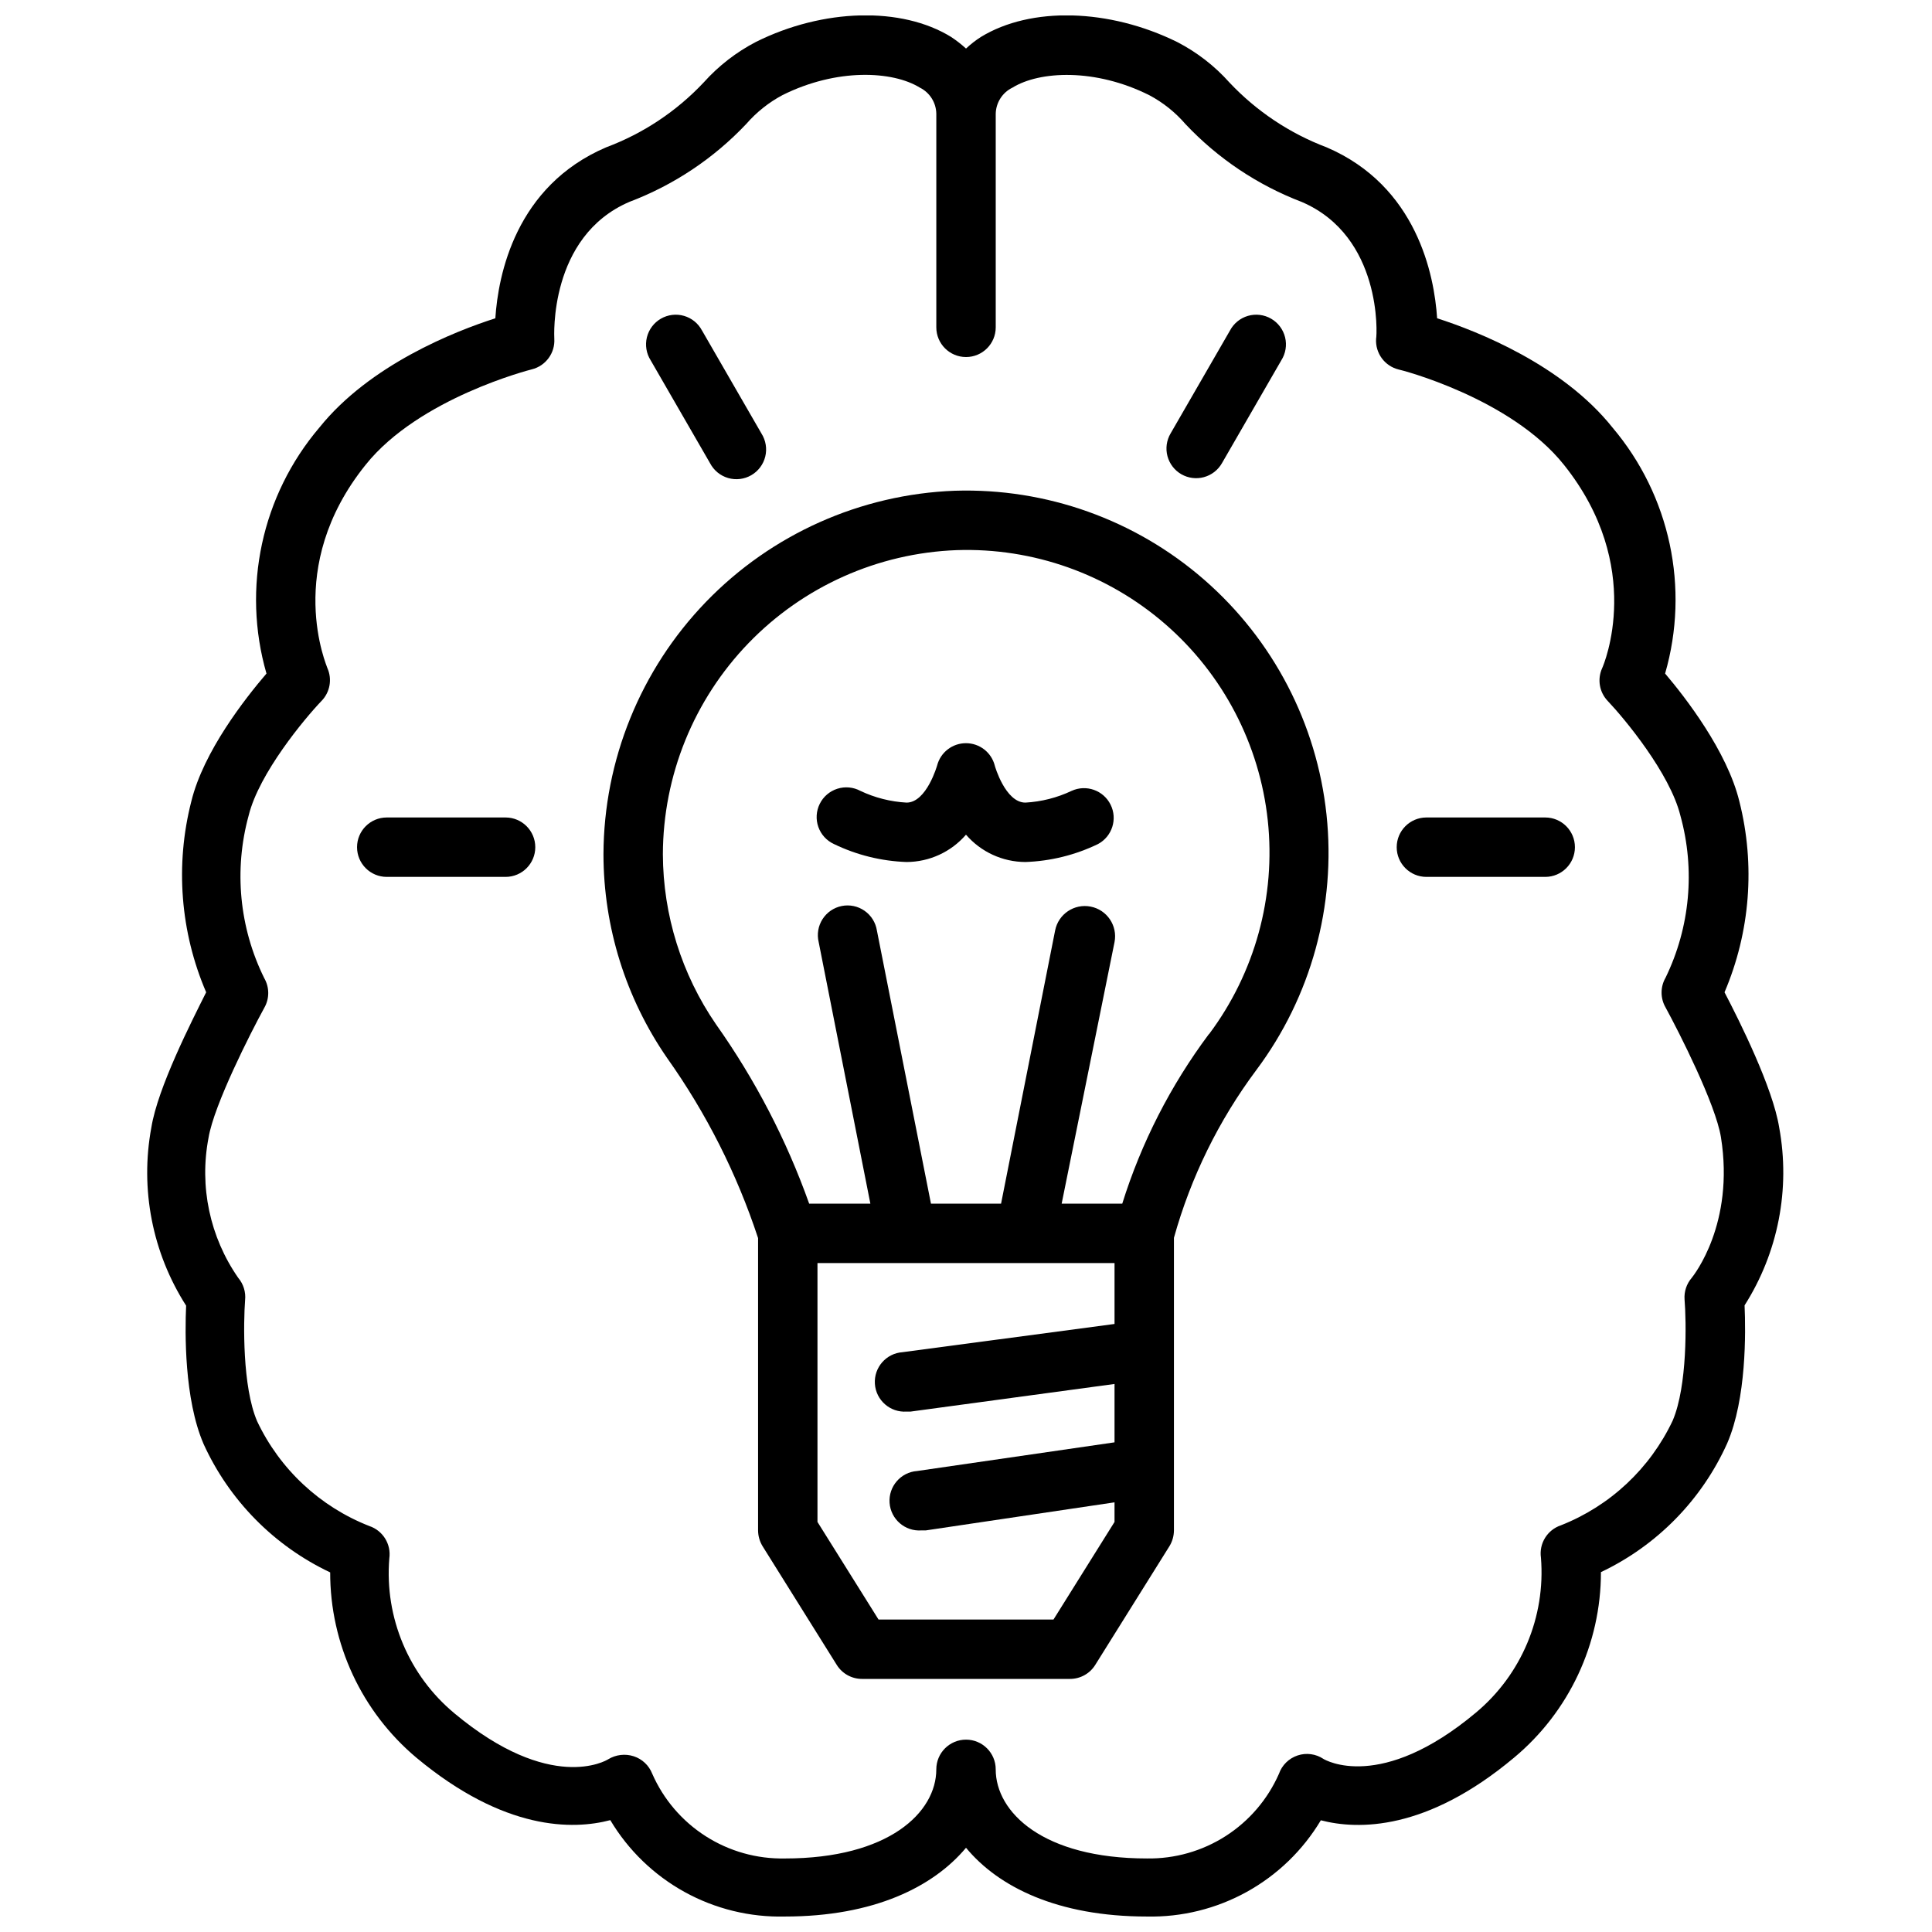
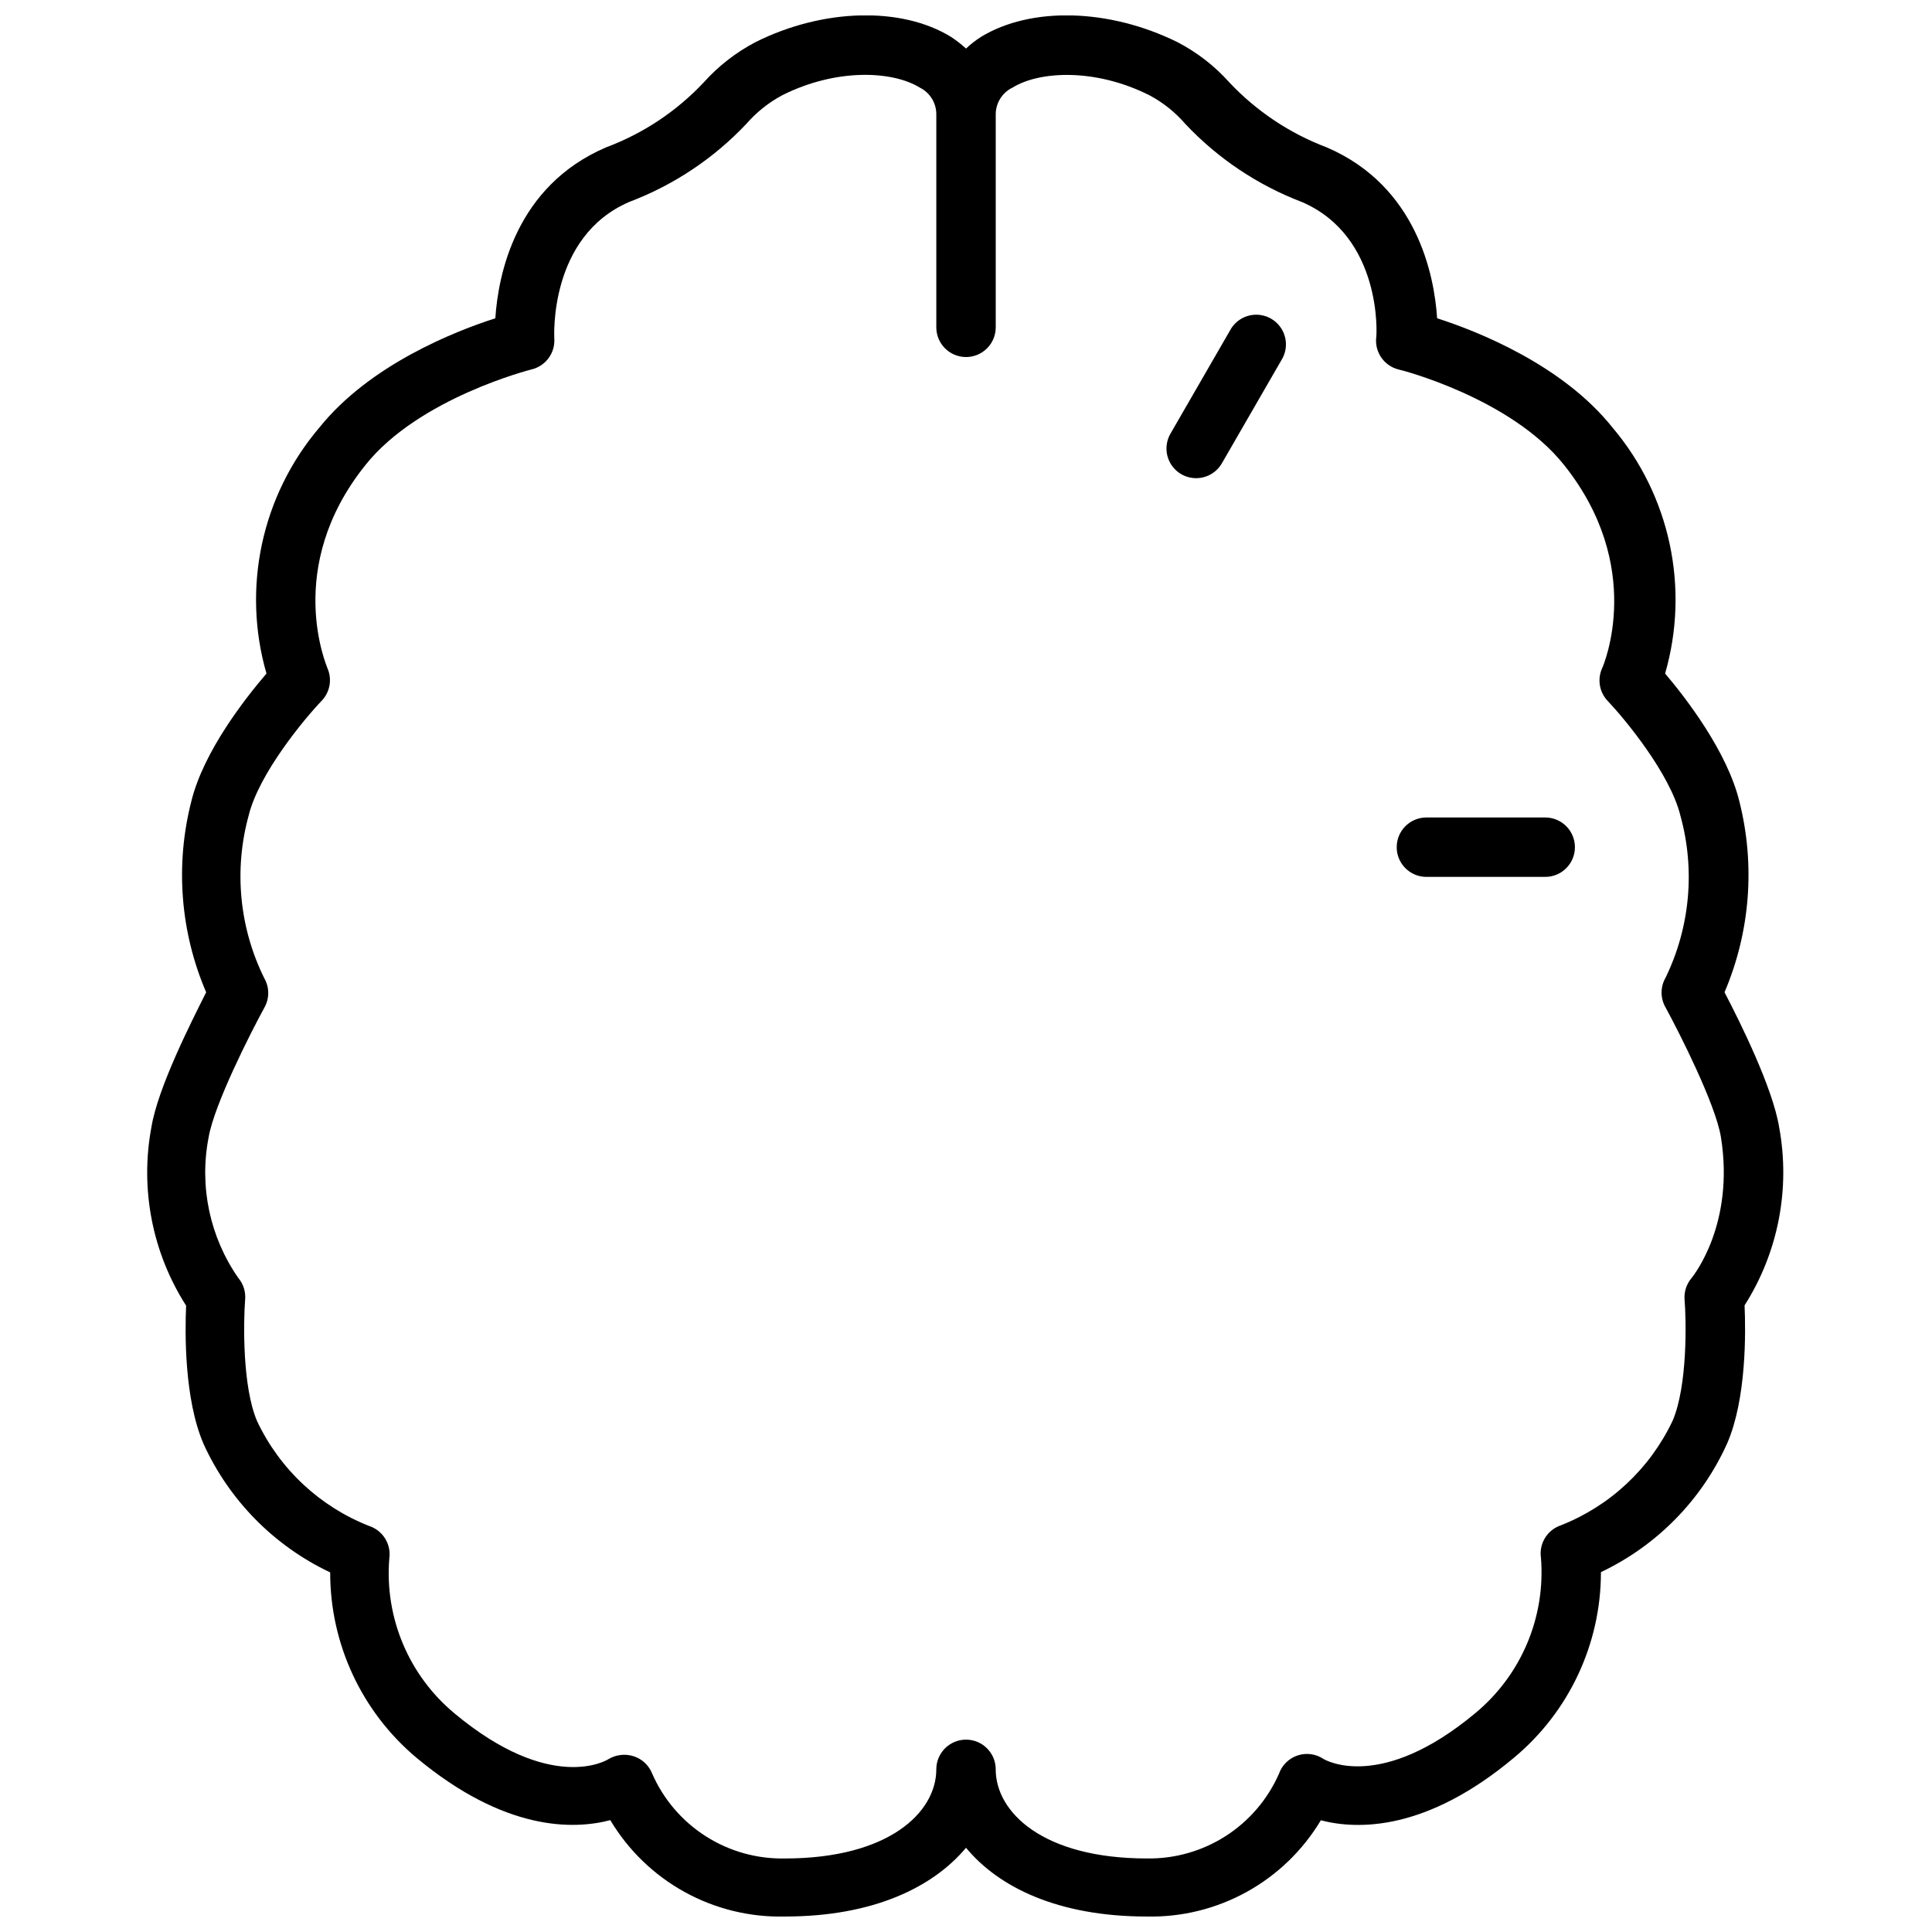
<svg xmlns="http://www.w3.org/2000/svg" width="800px" height="800px" version="1.1" viewBox="144 144 512 512">
  <defs>
    <clipPath id="a">
      <path d="m183 148.09h434v503.81h-434z" />
    </clipPath>
  </defs>
  <g clip-path="url(#a)">
    <path d="m615.5 442.78c-1.691-10.508-10.43-28.062-14.484-35.816 6.809-15.977 8.191-33.742 3.934-50.578-3.227-13.266-14.289-27.551-19.68-33.891v0.004c6.547-22.691 1.32-47.152-13.934-65.184-13.266-16.648-35.816-25.543-46.484-28.969-0.746-11.453-5.352-35.031-29.285-45.305l0.004 0.004c-9.773-3.691-18.578-9.562-25.742-17.164-3.922-4.398-8.621-8.039-13.855-10.742-18.066-8.898-38.77-9.449-52.035-1.34-1.402 0.898-2.723 1.926-3.934 3.07-1.23-1.125-2.547-2.152-3.938-3.07-13.145-8.109-33.93-7.559-51.719 1.301-5.227 2.715-9.922 6.356-13.855 10.742-7.184 7.644-16.031 13.531-25.859 17.203-24.008 10.273-28.613 33.809-29.363 45.305-10.707 3.426-33.297 12.32-46.641 28.969v-0.004c-15.301 18.008-20.559 42.48-14.012 65.184-5.59 6.535-16.688 20.625-19.918 33.891v-0.004c-4.305 16.832-2.922 34.617 3.938 50.578-3.938 7.871-12.832 25.309-14.523 35.816-3.039 16.344 0.254 33.23 9.211 47.234-0.316 7.125-0.512 24.719 4.606 36.605h-0.004c6.809 14.973 18.707 27.051 33.574 34.086-0.023 18.949 8.352 36.941 22.871 49.121 23.301 19.406 41.484 19.129 51.363 16.531 4.754 7.973 11.543 14.539 19.668 19.027s17.301 6.738 26.582 6.516c23.617 0 39.359-7.871 48.02-18.223 8.539 10.352 24.246 18.223 47.938 18.223 9.25 0.195 18.387-2.062 26.484-6.543 8.094-4.481 14.859-11.02 19.609-18.961 9.84 2.559 27.984 2.832 51.168-16.57 14.613-12.16 23.066-30.188 23.062-49.199 14.852-7.043 26.711-19.141 33.457-34.129 5.117-11.809 4.922-29.441 4.606-36.566v0.004c8.898-13.996 12.176-30.844 9.172-47.156zm-23.184 39.875c-1.359 1.574-2.039 3.629-1.891 5.707 0.473 5.785 0.789 22.906-3.148 32.117-5.988 12.684-16.586 22.609-29.637 27.75-3.598 1.211-5.816 4.82-5.273 8.578 1.262 15.691-5.184 31.02-17.281 41.094-25.23 21.098-39.871 12.516-40.344 12.242v-0.004c-2.023-1.352-4.559-1.695-6.867-0.926-2.312 0.77-4.137 2.566-4.941 4.863-2.981 6.766-7.887 12.504-14.113 16.496-6.223 3.988-13.484 6.055-20.879 5.938-27.551 0-40.07-12.242-40.07-23.617l0.004 0.004c0-4.348-3.523-7.875-7.871-7.875s-7.875 3.527-7.875 7.875c0 11.375-12.555 23.617-40.148 23.617l0.004-0.004c-7.426 0.152-14.727-1.906-20.984-5.906-6.258-4-11.188-9.766-14.164-16.566-0.859-2.188-2.648-3.875-4.883-4.606-2.262-0.734-4.734-0.445-6.769 0.789-0.59 0.395-15.312 9.012-40.699-12.121v-0.004c-12.133-10.047-18.598-25.387-17.316-41.09 0.539-3.758-1.68-7.367-5.273-8.582-13.105-5.125-23.75-15.066-29.758-27.789-3.938-9.133-3.621-26.254-3.188-32.078 0.227-2.133-0.43-4.266-1.812-5.902-7.527-10.816-10.367-24.219-7.871-37.156 1.457-8.738 11.141-27.789 14.762-34.402 1.406-2.434 1.406-5.438 0-7.871-6.613-13.375-8.082-28.711-4.133-43.102 2.754-11.219 14.879-25.742 19.324-30.387v0.004c2.242-2.312 2.852-5.758 1.535-8.699 0-0.277-11.809-26.609 10.156-53.883 14.168-17.711 43.691-25.191 44.004-25.27 3.703-0.91 6.227-4.344 5.981-8.148 0-0.277-1.574-27.039 19.918-36.25 11.738-4.449 22.316-11.5 30.938-20.625 2.719-3.129 5.984-5.731 9.645-7.676 14.367-7.164 29.164-6.414 36.367-1.969 2.637 1.309 4.324 3.984 4.367 6.926v56.602c0 4.348 3.527 7.871 7.875 7.871s7.871-3.523 7.871-7.871v-56.559c0.047-2.977 1.766-5.676 4.445-6.969 7.203-4.449 21.965-5.156 36.25 2.008h0.004c3.648 1.938 6.906 4.543 9.602 7.676 8.586 9.109 19.121 16.16 30.82 20.625 21.254 9.133 19.957 35.188 19.68 36.25-0.242 3.805 2.277 7.238 5.984 8.148 0.277 0 29.637 7.477 43.809 25.27 21.531 26.961 10.586 52.859 10.117 53.883h-0.004c-1.328 2.934-0.734 6.379 1.496 8.699 4.41 4.644 16.492 19.168 19.246 30.387 3.961 14.312 2.559 29.582-3.938 42.941-1.406 2.434-1.406 5.434 0 7.871 3.582 6.574 13.266 25.625 14.68 34.402 3.664 22.945-7.199 36.562-7.75 37.273z" />
  </g>
-   <path d="m397.05 274.05c-24.965 0.934-48.602 11.488-65.961 29.457-17.355 17.969-27.09 41.953-27.164 66.934 0.031 19.285 5.922 38.102 16.883 53.965 10.371 14.605 18.492 30.688 24.09 47.703v77.461c0.008 1.473 0.418 2.914 1.18 4.172l19.68 31.488c1.441 2.309 3.973 3.707 6.691 3.699h55.105c2.719 0.008 5.25-1.391 6.691-3.699l19.68-31.488c0.762-1.258 1.172-2.699 1.18-4.172v-77.539c4.473-16.047 11.879-31.129 21.848-44.477 14.508-19.402 21.145-43.574 18.586-67.668-2.562-24.09-14.137-46.324-32.402-62.242-18.262-15.922-41.871-24.348-66.086-23.594zm26.137 299.14h-46.367l-16.18-25.859v-68.605h78.723v16.137l-56.168 7.481c-4.348 0.293-7.633 4.055-7.34 8.402 0.293 4.348 4.055 7.633 8.402 7.34h1.062l54.043-7.32v15.469l-52.309 7.598c-4.348 0.312-7.617 4.094-7.305 8.441 0.316 4.348 4.098 7.617 8.445 7.301h1.141l50.027-7.438v5.195zm41.168-155.12c-10.129 13.566-17.891 28.75-22.945 44.91h-16.059l14.012-69.316c0.848-4.348-1.988-8.559-6.336-9.406-4.348-0.848-8.562 1.988-9.41 6.336l-14.324 72.387h-18.578l-14.328-72.387c-0.336-2.113-1.516-4.004-3.273-5.227-1.758-1.227-3.938-1.684-6.039-1.266-2.102 0.418-3.941 1.676-5.094 3.481-1.156 1.805-1.523 4-1.023 6.082l13.699 69.316h-16.219c-6.016-16.891-14.32-32.875-24.68-47.508-9.121-13.266-14.031-28.973-14.09-45.07 0.059-20.887 8.191-40.945 22.707-55.973 14.512-15.023 34.273-23.852 55.148-24.637 20.25-0.68 40.008 6.332 55.305 19.621 15.297 13.293 24.992 31.879 27.148 52.027 2.152 20.148-3.398 40.363-15.543 56.59z" />
-   <path d="m277.98 360.64h-31.488c-4.348 0-7.871 3.527-7.871 7.875 0 4.348 3.523 7.871 7.871 7.871h31.488c4.348 0 7.875-3.523 7.875-7.871 0-4.348-3.527-7.875-7.875-7.875z" />
  <path d="m553.5 360.64h-31.488c-4.348 0-7.871 3.527-7.871 7.875 0 4.348 3.523 7.871 7.871 7.871h31.488c4.348 0 7.871-3.523 7.871-7.871 0-4.348-3.523-7.875-7.871-7.875z" />
  <path d="m457.07 269.68c1.812 1.039 3.961 1.316 5.977 0.77 2.016-0.547 3.731-1.871 4.769-3.68l15.742-27.277c1.152-1.812 1.516-4.012 1.004-6.098-0.512-2.082-1.848-3.867-3.707-4.941-1.855-1.074-4.07-1.344-6.133-0.746-2.059 0.598-3.785 2.012-4.781 3.914l-15.742 27.277v-0.004c-1.055 1.812-1.348 3.969-0.809 5.992 0.543 2.023 1.863 3.75 3.68 4.793z" />
-   <path d="m332.18 266.77c0.996 1.898 2.723 3.312 4.785 3.91 2.059 0.598 4.273 0.328 6.133-0.746 1.855-1.074 3.195-2.859 3.703-4.941 0.512-2.082 0.148-4.285-1-6.098l-15.742-27.277-0.004 0.004c-0.992-1.902-2.719-3.316-4.781-3.914-2.059-0.598-4.273-0.328-6.133 0.746-1.855 1.074-3.195 2.859-3.707 4.941-0.508 2.086-0.148 4.285 1.004 6.098z" />
-   <path d="m427.98 353.59c-3.84 1.82-8 2.875-12.242 3.109-5.312 0-8.109-9.723-8.109-9.801-0.883-3.496-4.027-5.945-7.633-5.945-3.586-0.008-6.723 2.402-7.637 5.867 0 0-2.797 9.879-8.109 9.879-4.242-0.234-8.402-1.289-12.242-3.109-1.875-1.008-4.078-1.211-6.109-0.562-2.027 0.645-3.711 2.086-4.656 3.996-0.949 1.906-1.086 4.117-0.375 6.125 0.707 2.008 2.199 3.641 4.137 4.531 6.016 2.91 12.57 4.531 19.246 4.762 6.051-0.02 11.793-2.664 15.746-7.242 3.953 4.578 9.695 7.223 15.742 7.242 6.676-0.23 13.234-1.852 19.246-4.762 3.75-2.008 5.223-6.633 3.328-10.441-1.891-3.809-6.469-5.426-10.332-3.648z" />
</svg>